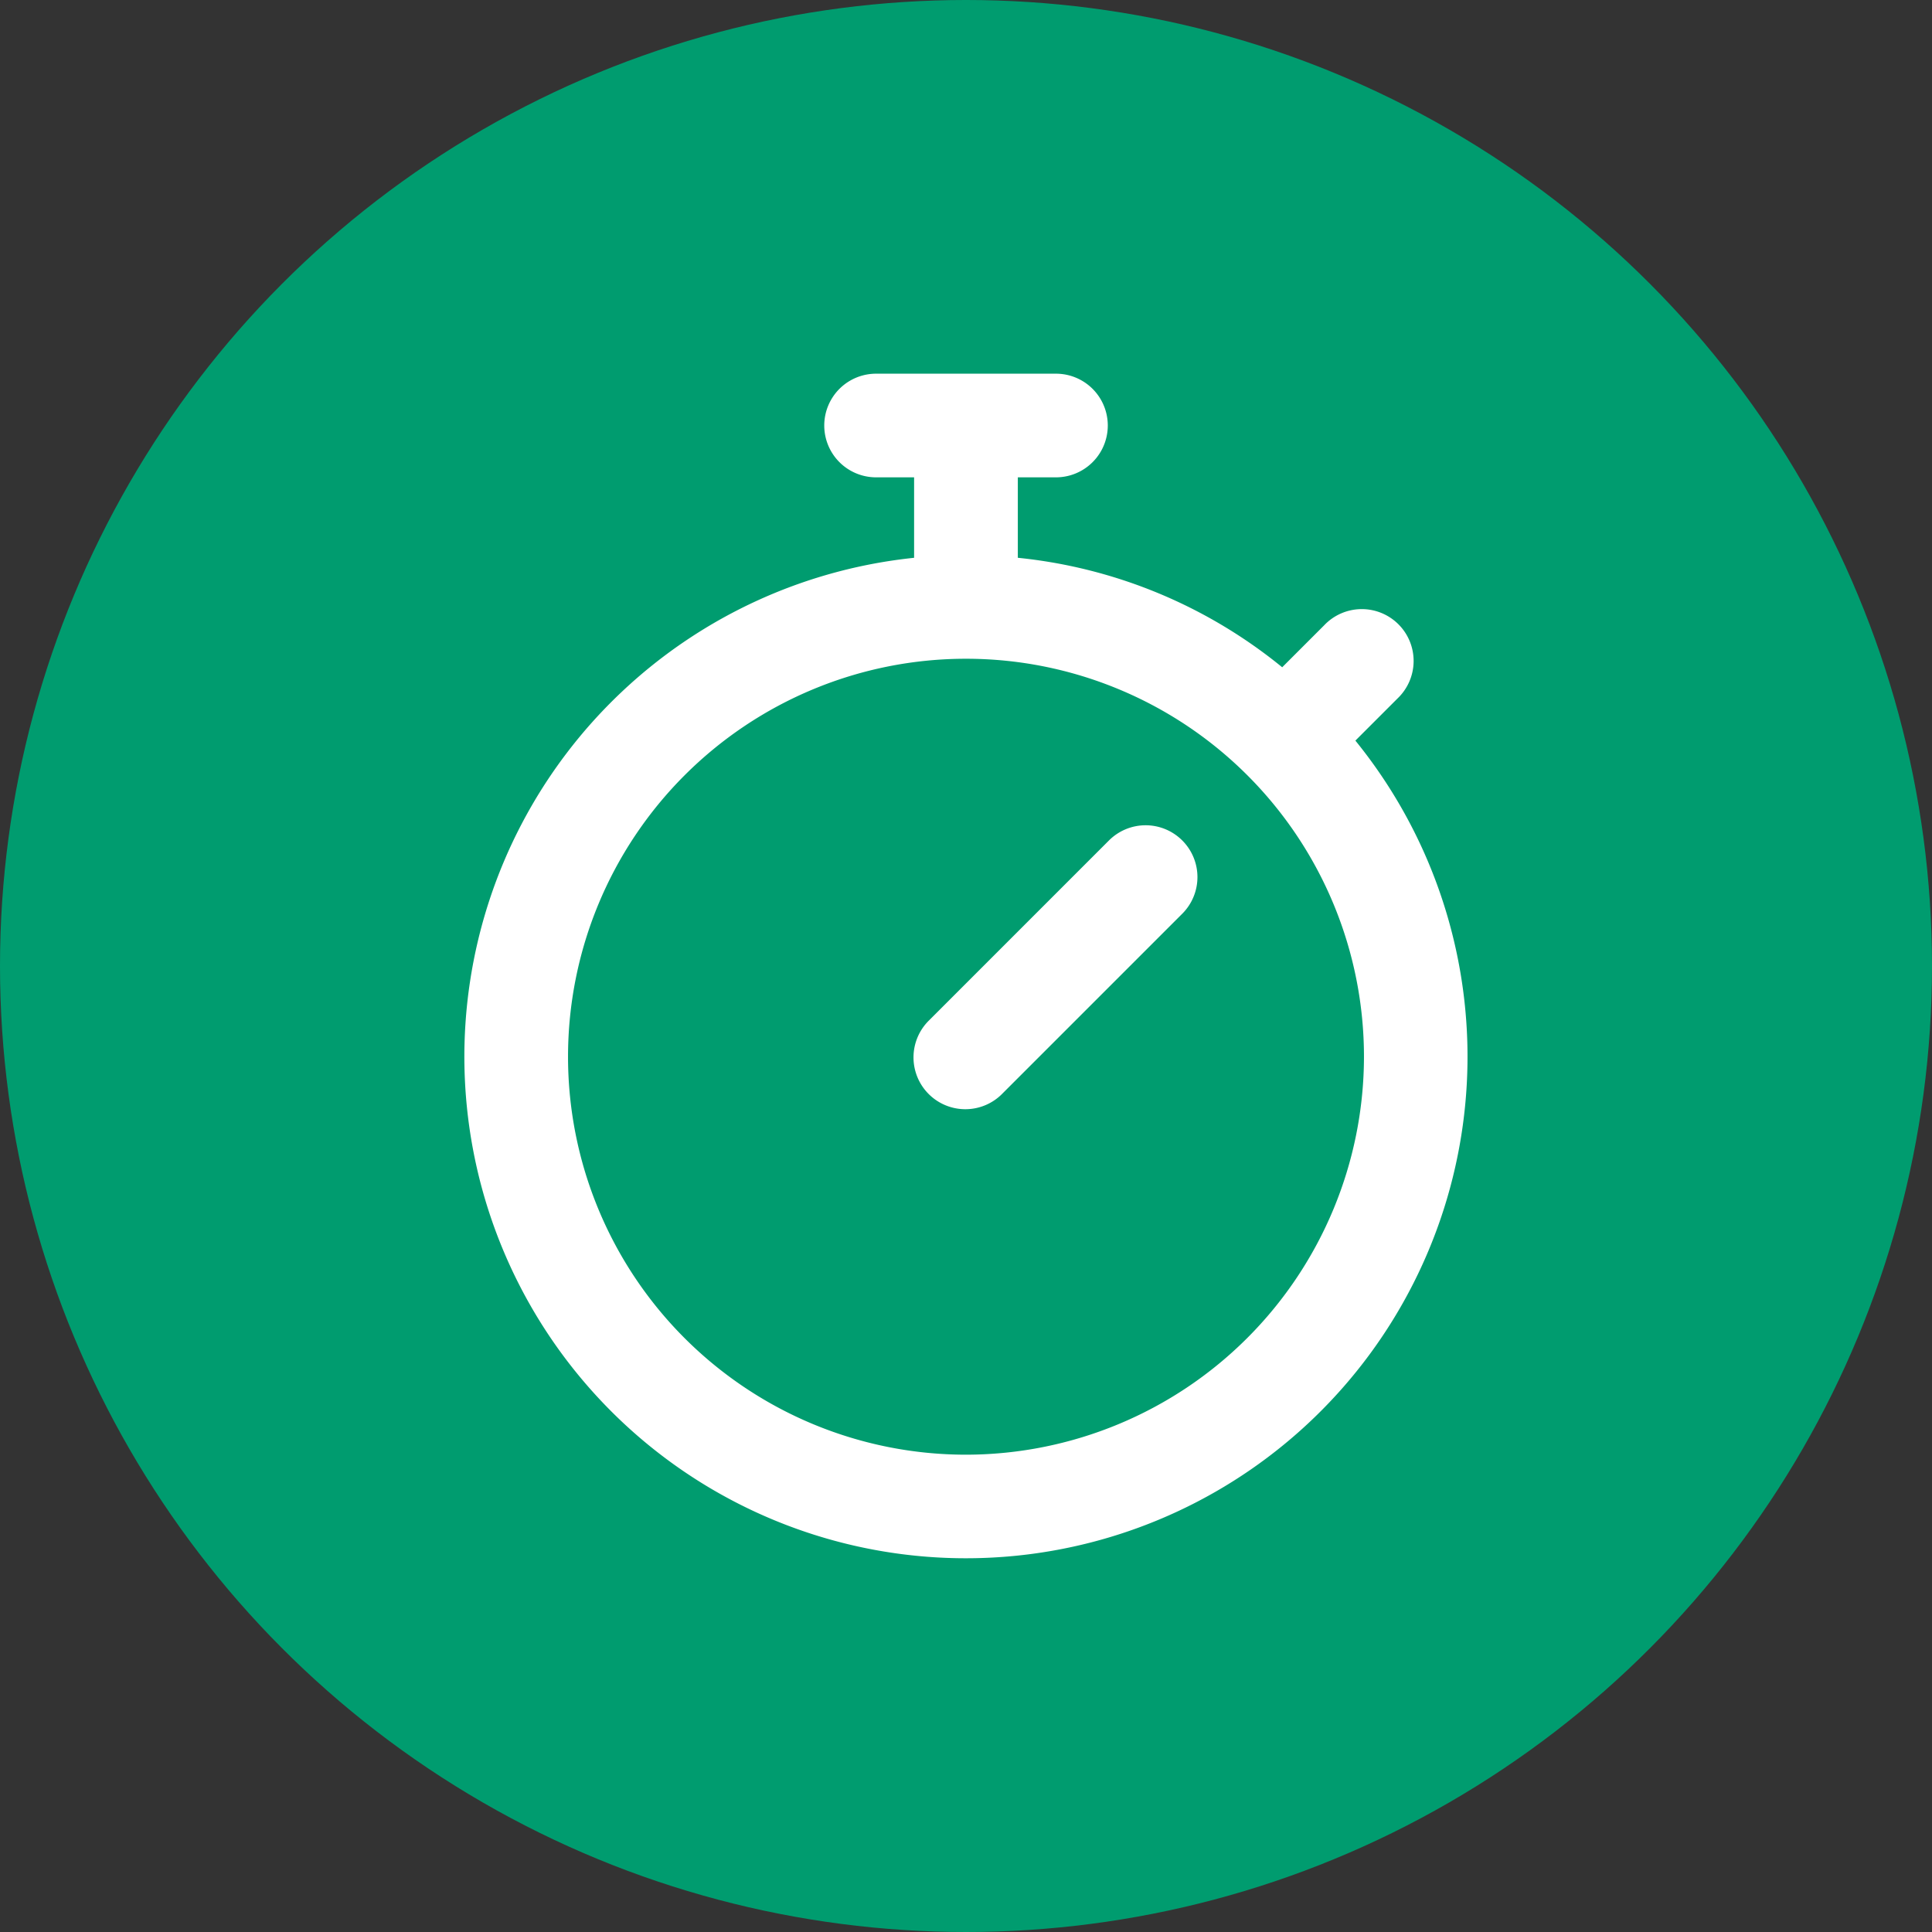
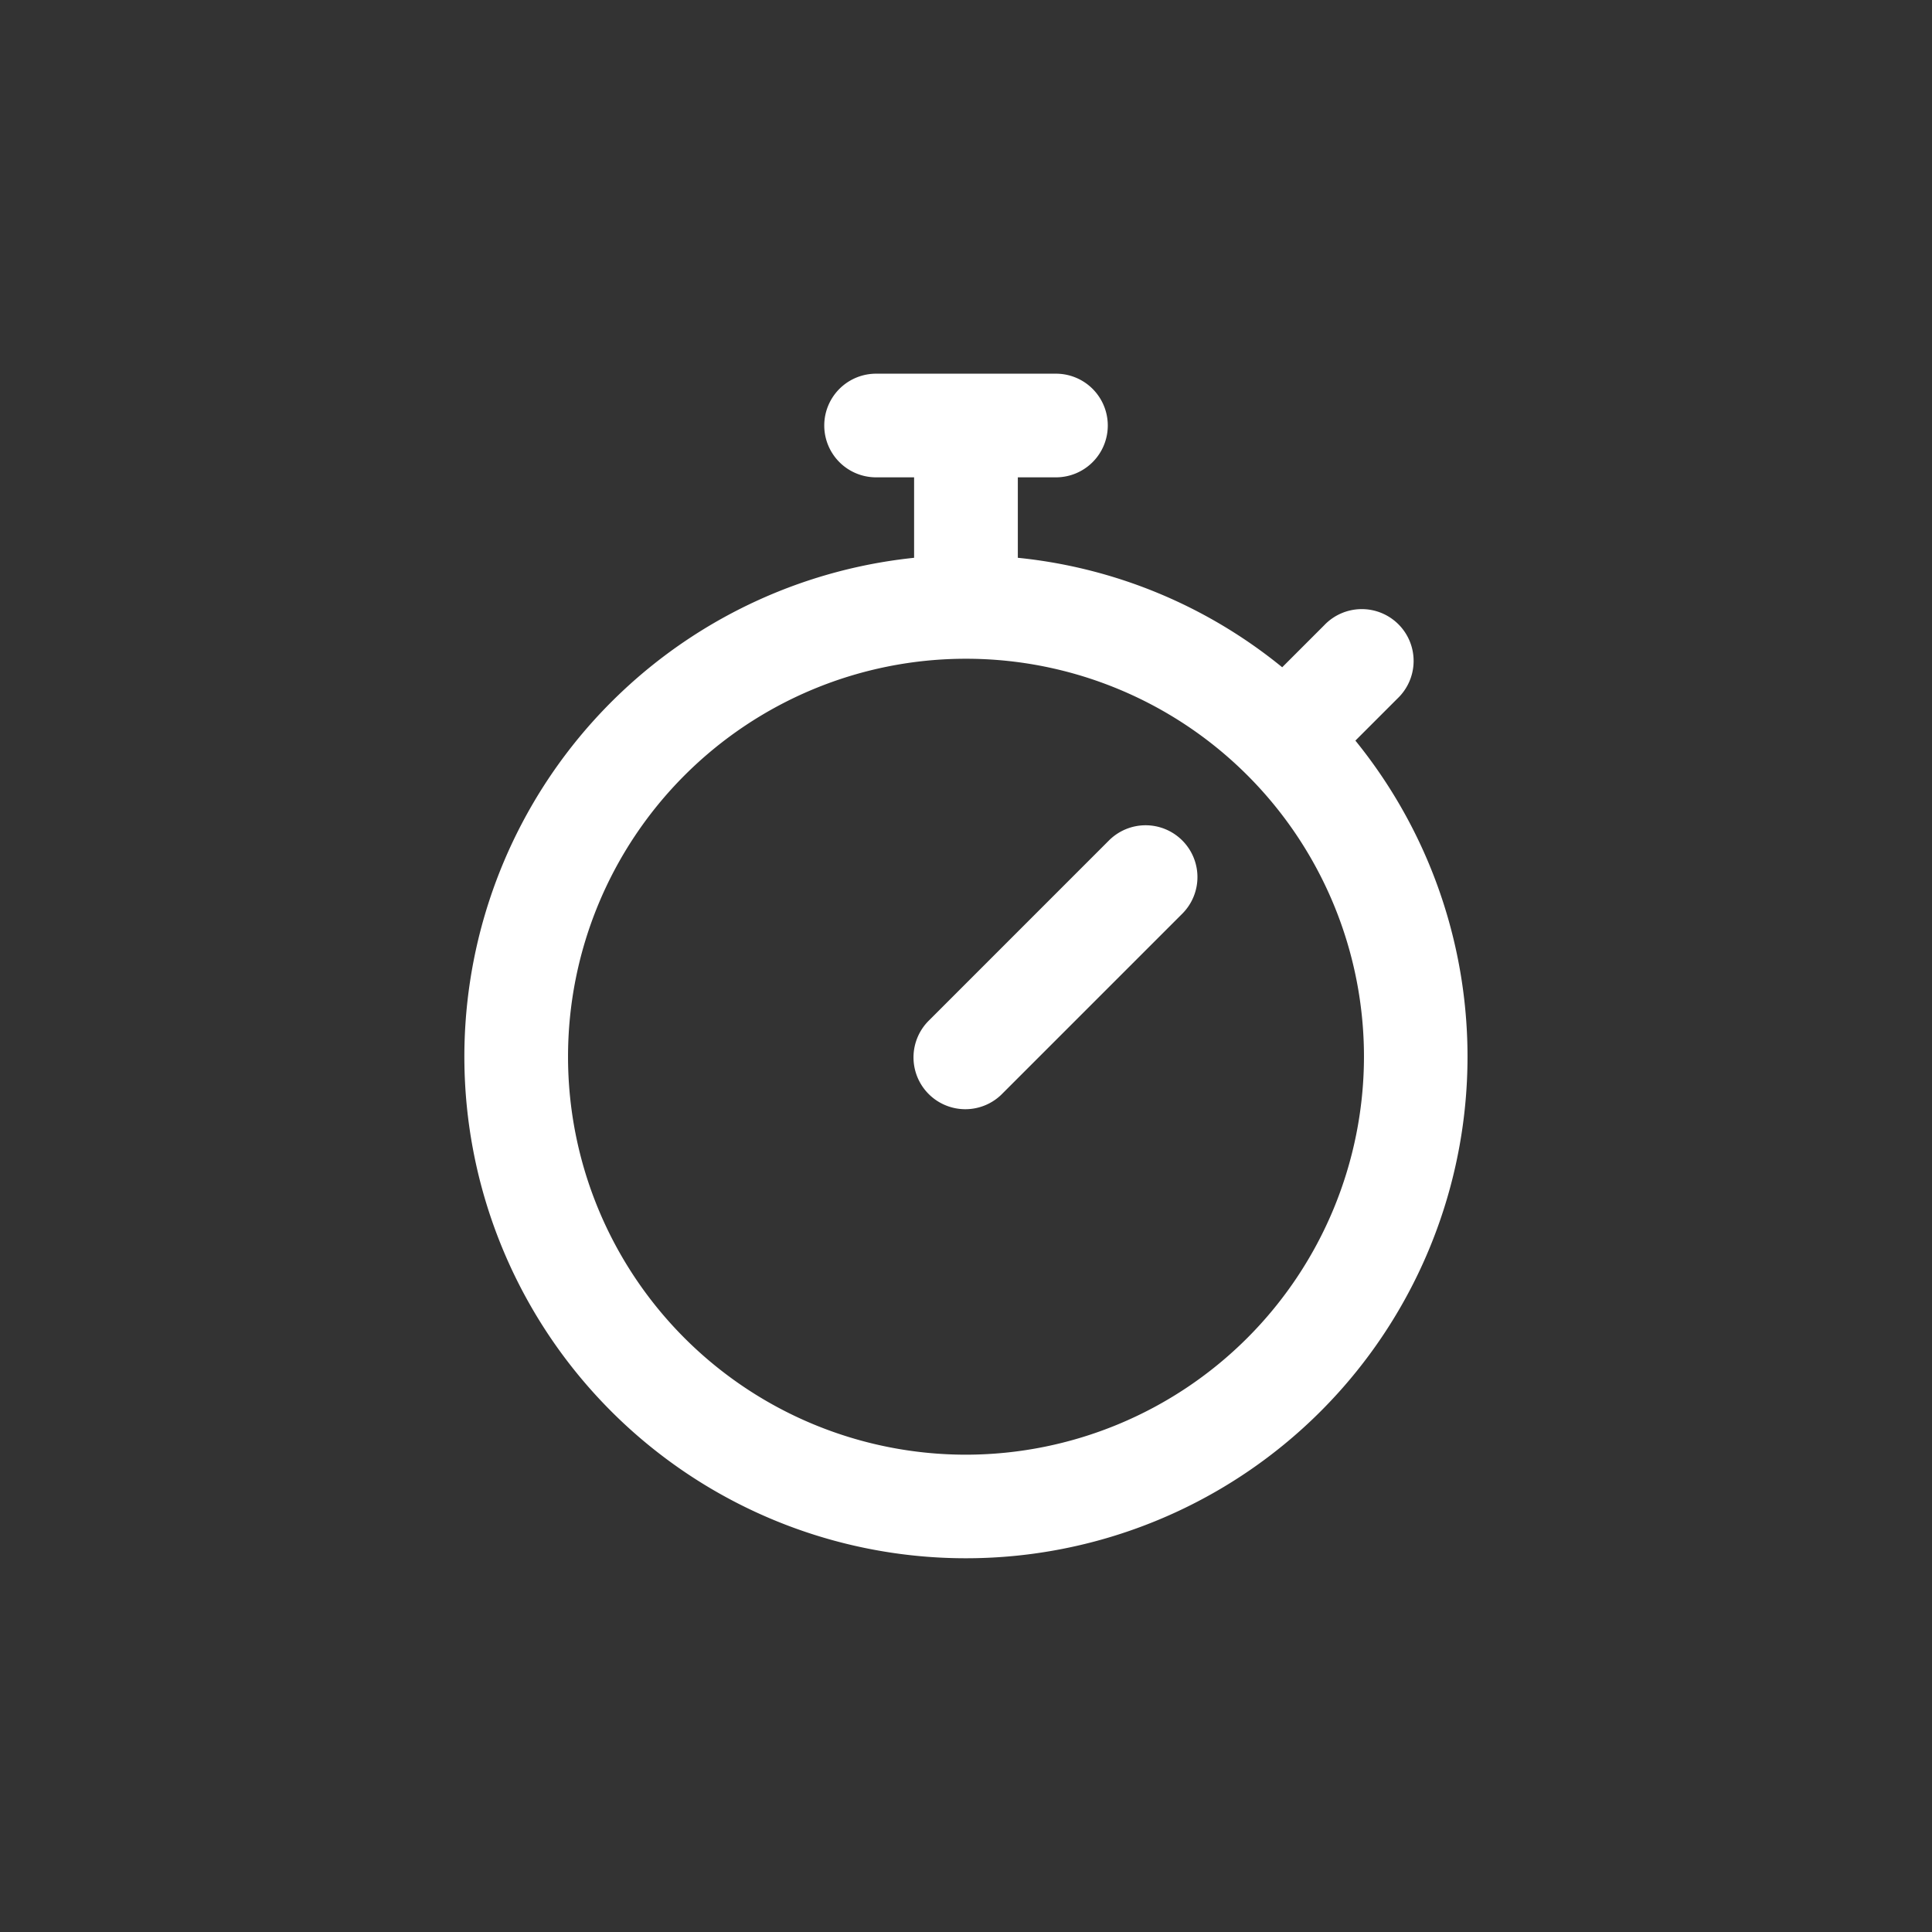
<svg xmlns="http://www.w3.org/2000/svg" width="79.48" height="79.48" viewBox="0 0 79.48 79.48">
  <rect x="0" y="0" width="79.48" height="79.48" fill="#333333" stroke="none" />
  <g id="icon-stop-watch" transform="translate(-212 -2325.195)">
-     <circle id="Ellipse_262" data-name="Ellipse 262" cx="39.74" cy="39.74" r="39.74" transform="translate(212 2325.195)" fill="#009c6f" />
    <path id="stopwatch" d="M36.069,14.826l1.891-1.891A1.882,1.882,0,1,0,35.3,10.274l-1.891,1.891A20.192,20.192,0,0,0,22.267,7.551V3.764h1.819a1.882,1.882,0,0,0,0-3.764h-7.4a1.882,1.882,0,0,0,0,3.764H18.5V7.551a20.384,20.384,0,1,0,17.566,7.276ZM20.385,44.471A16.622,16.622,0,1,1,37.007,27.849,16.641,16.641,0,0,1,20.385,44.471Zm8.72-25.342a1.881,1.881,0,0,1,0,2.661l-7.39,7.39a1.882,1.882,0,1,1-2.661-2.661l7.389-7.39A1.882,1.882,0,0,1,29.105,19.129Zm0,0" transform="translate(231.355 2340.818)" fill="#fff" stroke="#fff" stroke-width="0.5" />
  </g>
</svg>